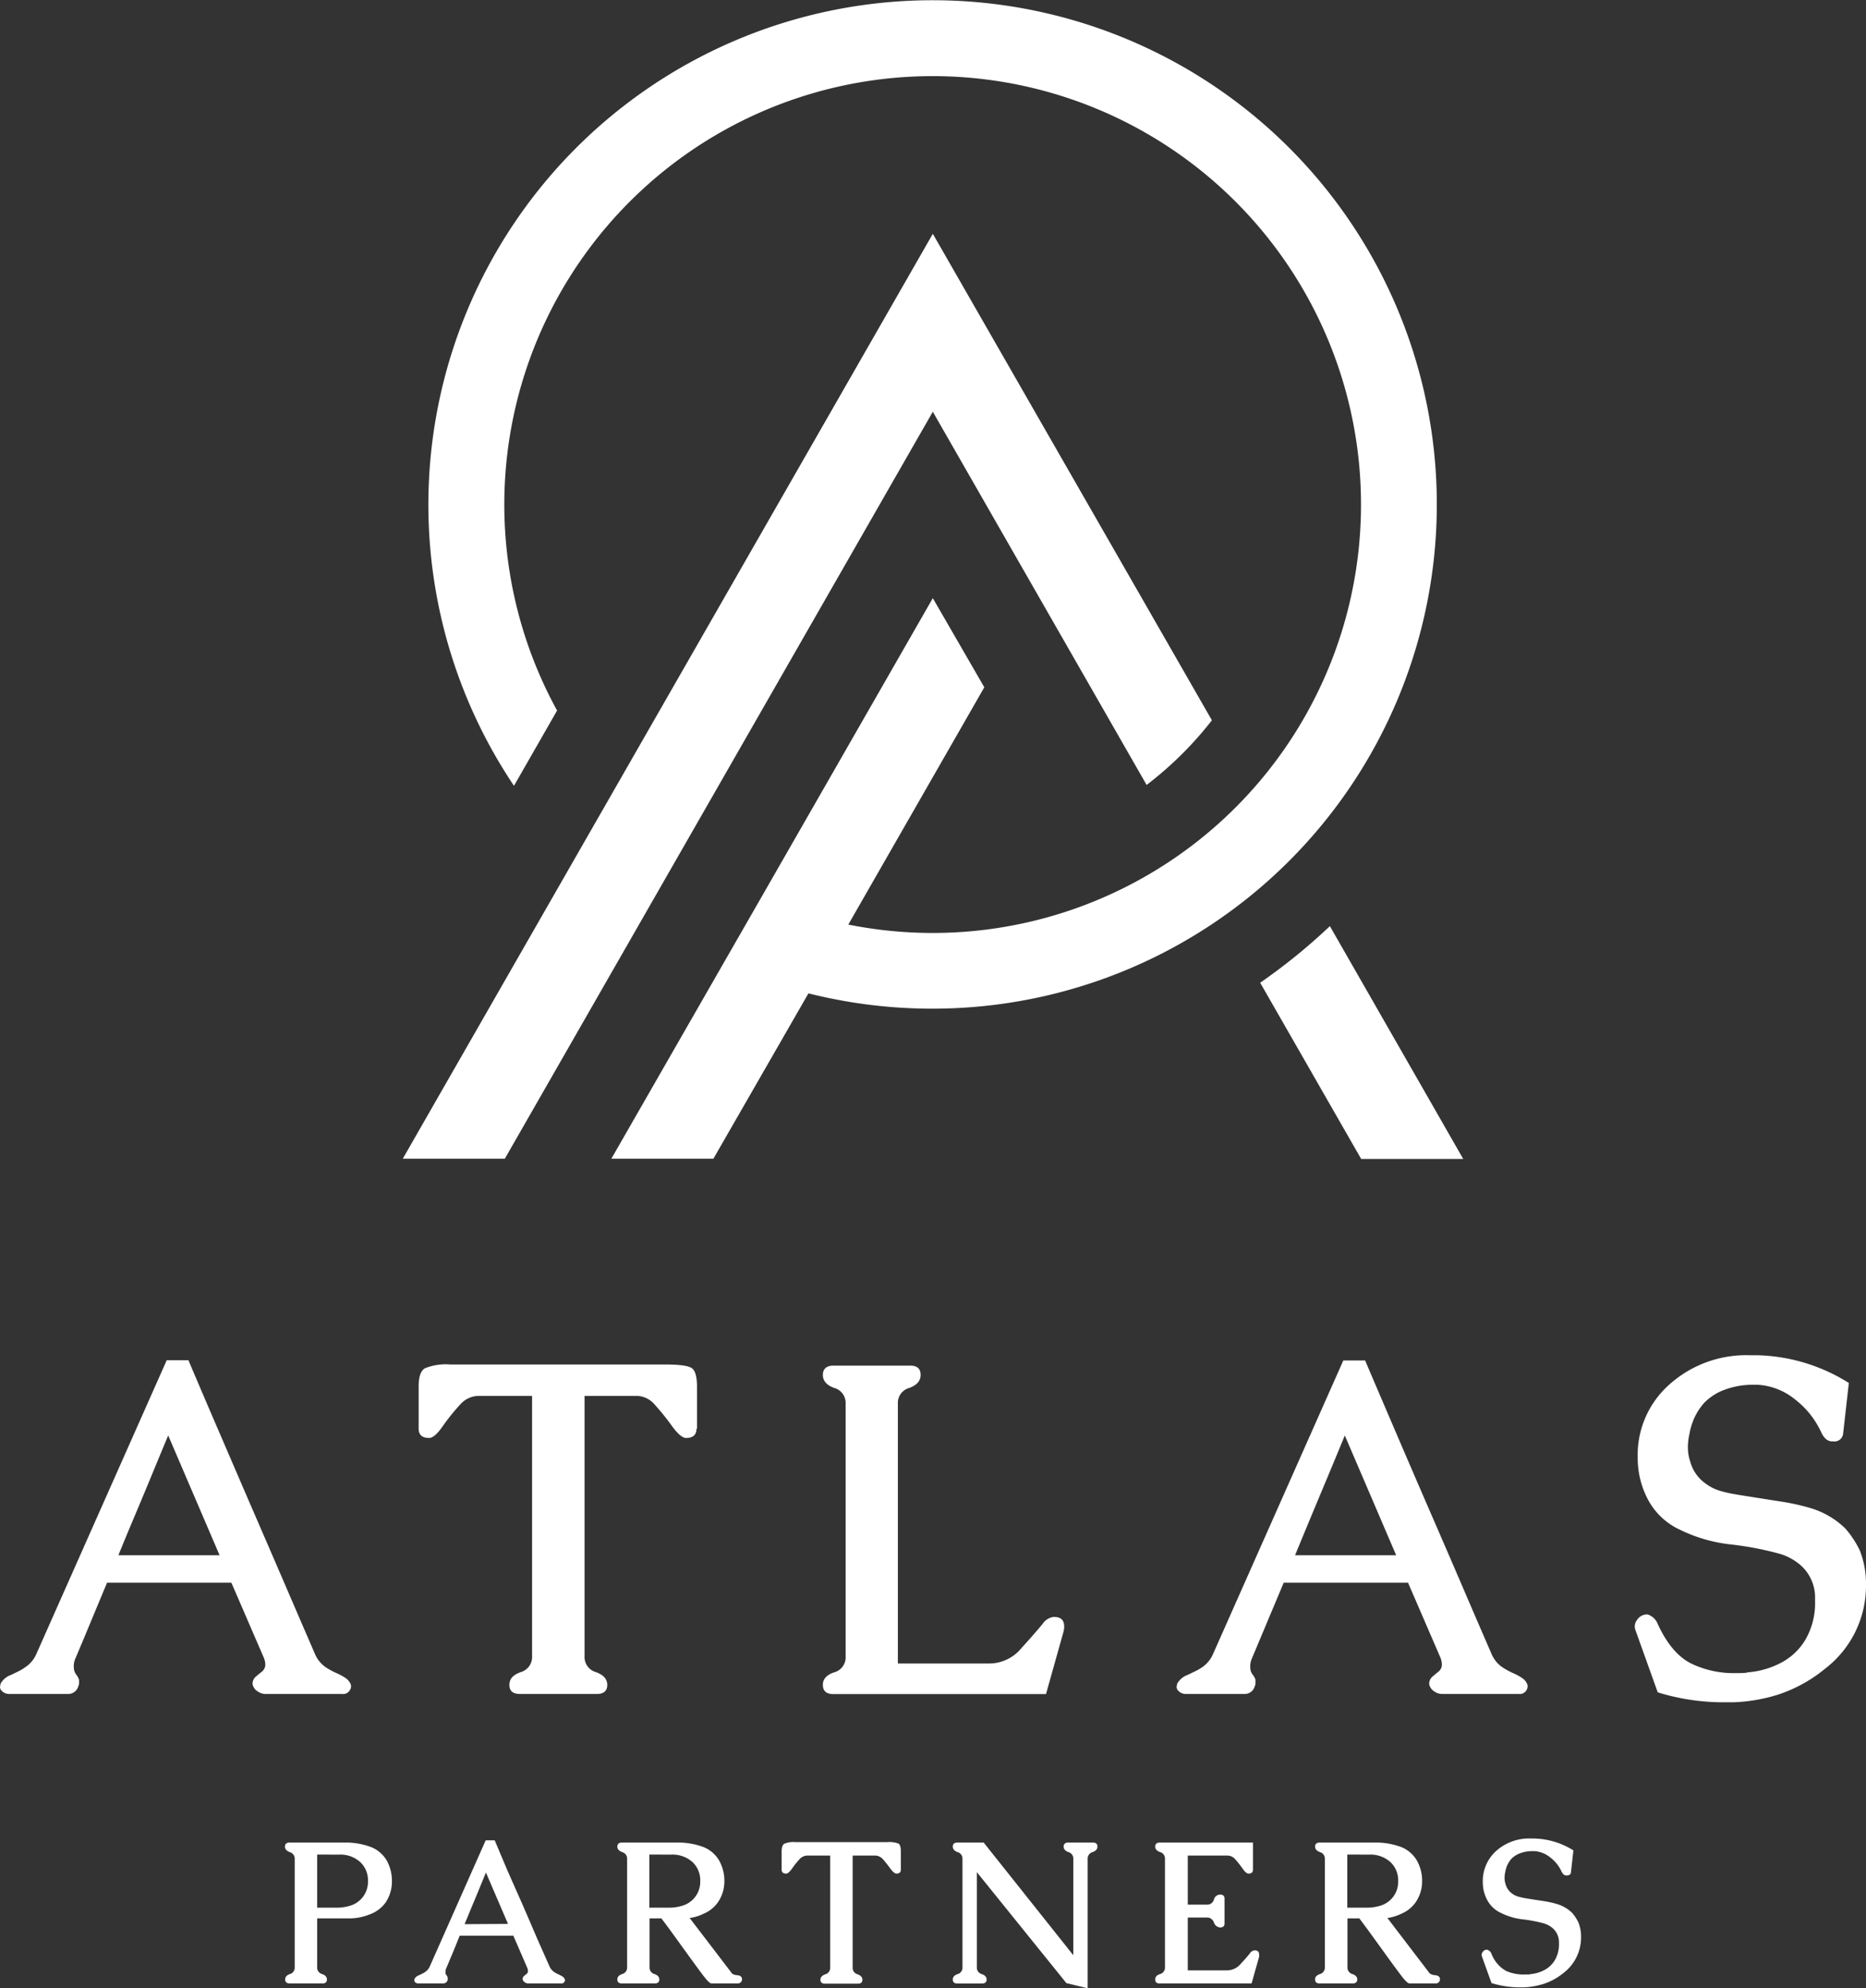
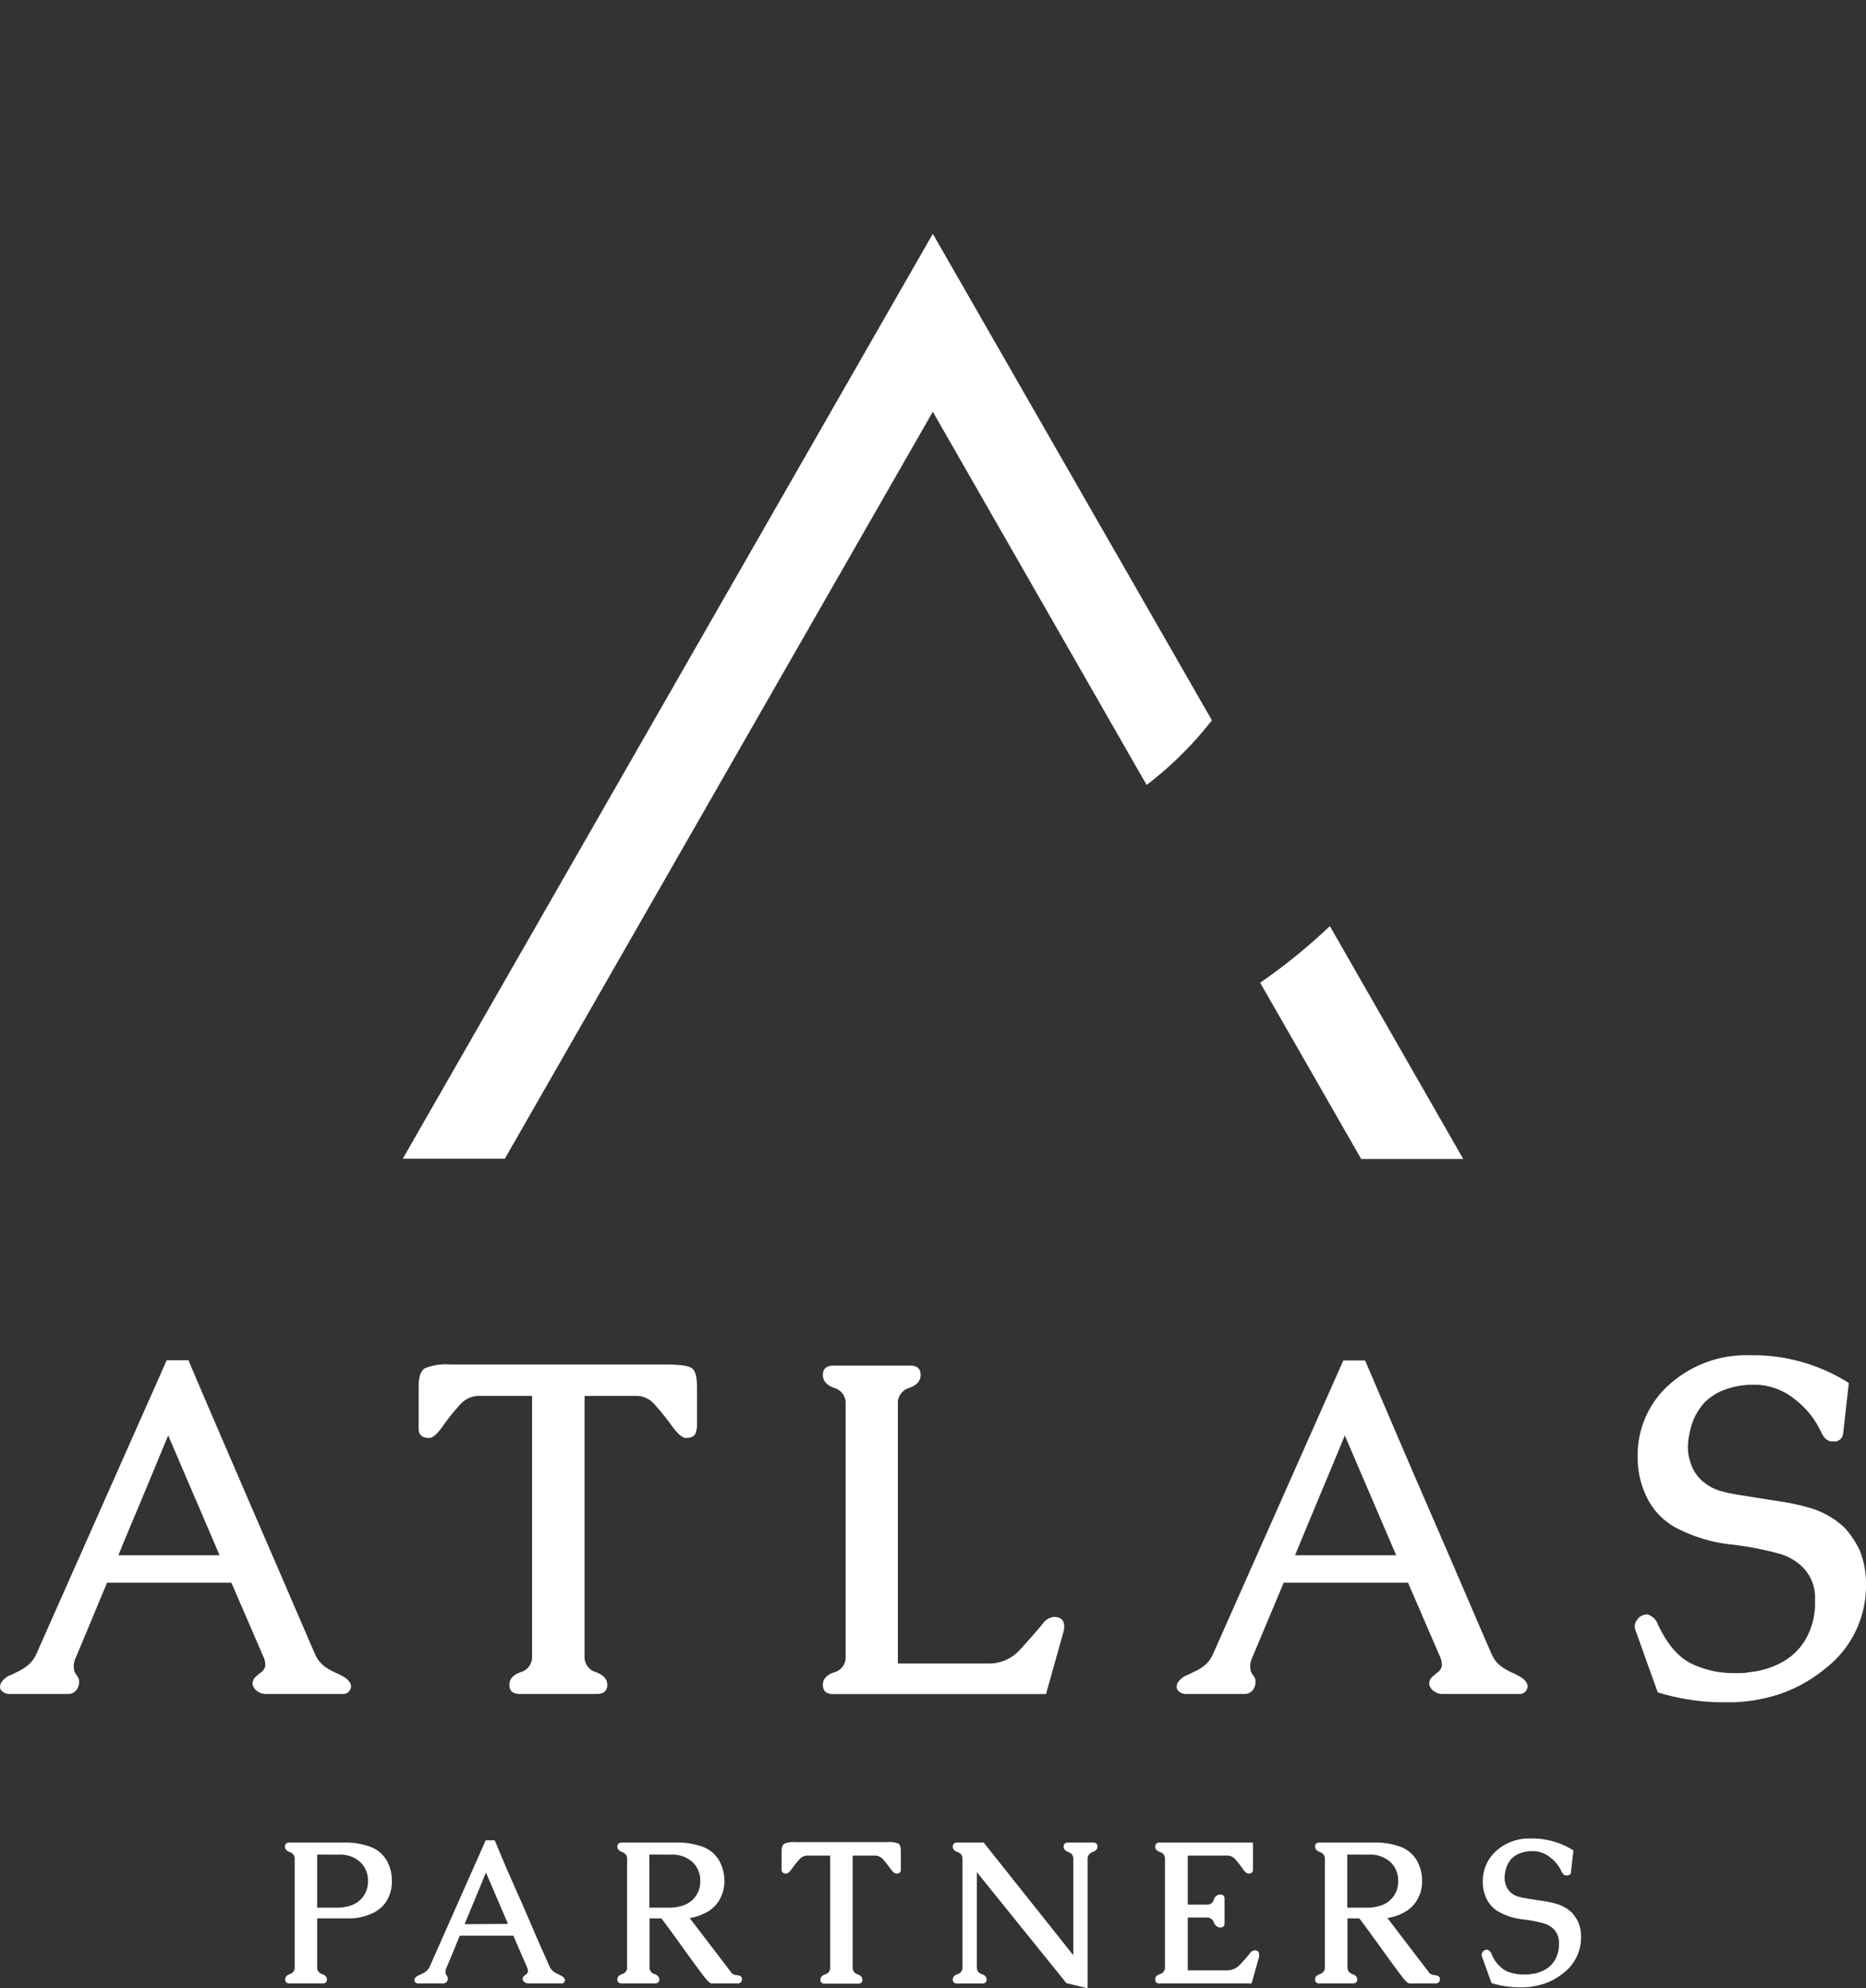
<svg xmlns="http://www.w3.org/2000/svg" viewBox="0 0 300.06 319.67">
  <rect x="0" y="0" width="300.06" height="319.67" fill="#333333" stroke="none" />
  <title>Ресурс 1</title>
  <g id="Слой_2" data-name="Слой 2">
    <g id="svg2">
      <g id="g10">
        <g id="g12">
          <path id="path14" d="M194.88,115.81,150,37.59,64.77,186.29H81.18L150,66.2l34.38,60a57.37,57.37,0,0,0,10.47-10.36" style="fill:#fff" />
          <path id="path16" d="M202.64,158l16.24,28.33h16.41L213.85,148.9A94.53,94.53,0,0,1,202.64,158" style="fill:#fff" />
-           <path id="path18" d="M207.29,23.75A81.1,81.1,0,0,0,82.65,126.34l6.93-12.1A68.88,68.88,0,1,1,150,150a69.21,69.21,0,0,1-13.59-1.35l21.87-38.15L150,96.17l-27.56,48.07h0l-6.13,10.68h0l-18,31.37h16.41L130,159.71A81.64,81.64,0,0,0,150,162.17,81.08,81.08,0,0,0,207.29,23.75" style="fill:#fff" />
          <path id="path20" d="M35.31,250.05l-8.26-19.26c-1,2.36-2.24,5.4-3.78,9.1s-3,7.09-4.23,10.16Zm-5-31.33c1.37,3.22,2.94,6.91,4.74,11.08s3.64,8.46,5.55,12.87,3.77,8.7,5.56,12.86,3.31,7.68,4.55,10.53a4.83,4.83,0,0,0,1.86,2.12,12.07,12.07,0,0,0,1.59.84,9.11,9.11,0,0,1,1.41.77,2.14,2.14,0,0,1,.73.81,1,1,0,0,1,.15.54,1.19,1.19,0,0,1-.19.59,1.22,1.22,0,0,1-1.24.62H42.7a2.16,2.16,0,0,1-1.25-.4,1.75,1.75,0,0,1-.73-.84,1,1,0,0,1-.11-.48,1.55,1.55,0,0,1,.66-1.17c.24-.22.5-.43.77-.64a1.51,1.51,0,0,0,.55-.75,1.41,1.41,0,0,0,.07-.47,3,3,0,0,0-.26-1.13l-5.19-12h-20l-2.4,5.76c-.86,2.09-1.73,4.16-2.61,6.24a3.27,3.27,0,0,0-.33,1.16,3.42,3.42,0,0,0,0,.44,1.92,1.92,0,0,0,.08.55,1.88,1.88,0,0,0,.34.66,2.59,2.59,0,0,1,.42.8,4.69,4.69,0,0,1,0,.52,1,1,0,0,1-.11.47,1.67,1.67,0,0,1-1.68,1.28H1.5a1.63,1.63,0,0,1-1.43-.77.53.53,0,0,0-.07-.22,2.86,2.86,0,0,1,.11-.69,3.07,3.07,0,0,1,1.68-1.39l1.13-.55A7.68,7.68,0,0,0,4.13,268a4.86,4.86,0,0,0,1.68-2l21-47.31h3.58" style="fill:#fff" />
          <path id="path22" d="M112,229.69q0,1.5-1.68,1.5c-.57,0-1.3-.61-2.2-1.83a40,40,0,0,0-3-3.71,3.85,3.85,0,0,0-2.92-1.22H94v41.85a2.51,2.51,0,0,0,1.83,2.56c1.22.44,1.82,1.12,1.82,2.05s-.54,1.46-1.64,1.46H83.59c-1.12,0-1.68-.49-1.68-1.46s.6-1.61,1.82-2.05a2.51,2.51,0,0,0,1.83-2.56V224.43H77.15a4,4,0,0,0-3,1.22,34.28,34.28,0,0,0-3,3.71c-.85,1.22-1.57,1.83-2.15,1.83q-1.68,0-1.68-1.5v-6.76c0-1.56.33-2.54,1-2.94a8.93,8.93,0,0,1,4.1-.61H107c2.24,0,3.65.19,4.22.57s.86,1.37.86,3v6.76" style="fill:#fff" />
          <path id="path24" d="M144.4,267.45h14.7a6.7,6.7,0,0,0,5.13-2.45q2.22-2.44,3.42-3.91a2.55,2.55,0,0,1,1.79-1.13q1.68,0,1.68,1.5a3,3,0,0,1-.11.91l-2.81,10H134q-1.68,0-1.68-1.5c0-.92.61-1.6,1.83-2a2.48,2.48,0,0,0,1.83-2.54V225.67a2.49,2.49,0,0,0-1.83-2.52c-1.22-.44-1.83-1.14-1.83-2.09s.56-1.5,1.68-1.5h12.39q1.65,0,1.65,1.5c0,.95-.61,1.65-1.83,2.09a2.49,2.49,0,0,0-1.83,2.52l0,41.78" style="fill:#fff" />
          <path id="path26" d="M224.51,250.05l-8.26-19.26q-1.45,3.54-3.78,9.1t-4.22,10.16Zm-5-31.33q2.06,4.83,4.74,11.08t5.55,12.87q2.88,6.62,5.56,12.86t4.55,10.53a4.86,4.86,0,0,0,1.87,2.12,12.61,12.61,0,0,0,1.58.84,9.11,9.11,0,0,1,1.41.77,2.14,2.14,0,0,1,.73.81,1,1,0,0,1,.15.54,1.27,1.27,0,0,1-.18.59,1.25,1.25,0,0,1-1.25.62H231.9a2.13,2.13,0,0,1-1.24-.4,1.65,1.65,0,0,1-.73-.84.85.85,0,0,1-.11-.48,1.54,1.54,0,0,1,.65-1.17c.25-.22.5-.43.77-.64a1.51,1.51,0,0,0,.55-.75,1.41,1.41,0,0,0,.07-.47,3,3,0,0,0-.25-1.13l-5.19-12h-20L204,260.23c-.87,2.09-1.74,4.16-2.62,6.24a3.75,3.75,0,0,0-.33,1.16,3.37,3.37,0,0,0,0,.44,1.93,1.93,0,0,0,.07.55,1.75,1.75,0,0,0,.35.66,2.82,2.82,0,0,1,.42.8c0,.25,0,.42,0,.52a.93.93,0,0,1-.11.47,1.67,1.67,0,0,1-1.68,1.28H190.7a1.62,1.62,0,0,1-1.42-.77.59.59,0,0,0-.08-.22,2.86,2.86,0,0,1,.11-.69,3.15,3.15,0,0,1,1.68-1.39l1.14-.55a8.07,8.07,0,0,0,1.2-.69,4.86,4.86,0,0,0,1.68-2l21-47.31h3.58" style="fill:#fff" />
          <path id="path28" d="M280.94,268.88a13.75,13.75,0,0,0,5.27-1.45,9.9,9.9,0,0,0,4.05-3.71,11.7,11.7,0,0,0,1.61-6.28V257a6.91,6.91,0,0,0-2.85-5.77,8.9,8.9,0,0,0-3-1.46,51.52,51.52,0,0,0-7.88-1.48,24.46,24.46,0,0,1-7.88-2.29,11.06,11.06,0,0,1-5.21-4.81,14.21,14.21,0,0,1-1.7-6.81,15.11,15.11,0,0,1,5-11.7,18.51,18.51,0,0,1,13.05-4.79h1.13a28.9,28.9,0,0,1,14.77,4.46l-.91,8.08a1.4,1.4,0,0,1-1.61,1.31h-.18c-.73,0-1.32-.54-1.76-1.5a14.11,14.11,0,0,0-4.26-5.3,10.43,10.43,0,0,0-5.94-2.3h-.55a13,13,0,0,0-5.51,1.1,9.46,9.46,0,0,0-2.49,1.75,10.06,10.06,0,0,0-1.57,2.34,10.48,10.48,0,0,0-.84,2.67,9.73,9.73,0,0,0-.26,2.12,7.2,7.2,0,0,0,.4,2.45,6.28,6.28,0,0,0,2.38,3.4,7.49,7.49,0,0,0,2.74,1.32,20.88,20.88,0,0,0,2.19.47c.86.15,1.76.29,2.71.44l4.44.7a36.4,36.4,0,0,1,4.63,1,13.58,13.58,0,0,1,5.84,3.36,15.67,15.67,0,0,1,2.31,3.51,14.58,14.58,0,0,1,1,5.52,16.8,16.8,0,0,1-6.62,13.53,23.24,23.24,0,0,1-7.6,4.16,27.17,27.17,0,0,1-7.17,1.21c-.53,0-1.07,0-1.6,0a35.89,35.89,0,0,1-10.5-1.6l-3.58-10a1.68,1.68,0,0,1,.26-1.65,1.88,1.88,0,0,1,1.72-.87,2.59,2.59,0,0,1,1.6,1.53c1.49,3.24,3.33,5.39,5.53,6.43A15.81,15.81,0,0,0,279,269c.61,0,1.24,0,1.9-.07" style="fill:#fff" />
          <path id="path30" d="M51,298.17v8.54h3.25a7.32,7.32,0,0,0,2-.3,4,4,0,0,0,2.92-4,4,4,0,0,0-1.21-3,4.73,4.73,0,0,0-3.45-1.23Zm0,18.12a1.07,1.07,0,0,0,.79,1.09q.78.27.78.87c0,.42-.23.64-.7.64H46.58c-.48,0-.72-.22-.72-.64s.25-.69.77-.87a1.07,1.07,0,0,0,.76-1.09l0-17.43a1.08,1.08,0,0,0-.79-1.08c-.52-.19-.78-.49-.78-.89s.24-.65.72-.65h9.25a11.57,11.57,0,0,1,3.55.61,5.09,5.09,0,0,1,2.9,2.37,6.72,6.72,0,0,1,.78,3.33A6,6,0,0,1,62,305.89a5.39,5.39,0,0,1-2.58,1.91,8.6,8.6,0,0,1-3,.63H51v7.86" style="fill:#fff" />
          <path id="path32" d="M81.69,309.32l-3.55-8.26L76.52,305c-.67,1.59-1.27,3.05-1.81,4.36Zm-2.14-13.44,2,4.75L84,306.16q1.23,2.83,2.38,5.52l2,4.51a2.13,2.13,0,0,0,.8.91,4.52,4.52,0,0,0,.69.36,5.39,5.39,0,0,1,.6.33.89.89,0,0,1,.31.35.48.48,0,0,1,.07.23.52.52,0,0,1-.08.25.54.54,0,0,1-.54.27h-5.3a1,1,0,0,1-.53-.17.74.74,0,0,1-.31-.36.43.43,0,0,1-.05-.21.65.65,0,0,1,.28-.5l.33-.27a.71.71,0,0,0,.24-.33.64.64,0,0,0,0-.2,1.32,1.32,0,0,0-.11-.48l-2.23-5.15H73.92l-1,2.47c-.38.9-.75,1.79-1.13,2.68a1.52,1.52,0,0,0-.14.5,1.09,1.09,0,0,0,0,.18.88.88,0,0,0,0,.24.76.76,0,0,0,.15.28,1.14,1.14,0,0,1,.18.35,2.13,2.13,0,0,1,0,.22.45.45,0,0,1,0,.2.72.72,0,0,1-.72.55h-4a.69.69,0,0,1-.61-.33.23.23,0,0,0,0-.09,1.13,1.13,0,0,1,0-.3,1.38,1.38,0,0,1,.73-.6l.48-.23a5.39,5.39,0,0,0,.52-.3,2.18,2.18,0,0,0,.72-.86l9-20.3h1.53" style="fill:#fff" />
          <path id="path34" d="M104.42,298.17v8.54h3.25a7.2,7.2,0,0,0,2-.3,4,4,0,0,0,2.93-4,4,4,0,0,0-1.21-3,4.76,4.76,0,0,0-3.45-1.23Zm13.24,19.09a1.47,1.47,0,0,0,.87.3c.53.06.79.27.79.64v.06a.67.67,0,0,1-.72.63h-4.19c-.24,0-.69-.43-1.35-1.3s-1.39-1.87-2.21-3l-2.5-3.46c-.85-1.18-1.53-2.08-2-2.7h-1.9v7.86a1.07,1.07,0,0,0,.78,1.09c.53.18.79.47.79.87s-.24.64-.71.64H100c-.49,0-.73-.22-.73-.64s.27-.69.79-.87a1.07,1.07,0,0,0,.78-1.09V298.86a1.07,1.07,0,0,0-.78-1.08c-.52-.19-.79-.49-.79-.89s.24-.65.73-.65h9.25a11.57,11.57,0,0,1,3.55.61,5.07,5.07,0,0,1,2.89,2.37,6.62,6.62,0,0,1,.79,3.33,5.9,5.9,0,0,1-1.07,3.34,5.34,5.34,0,0,1-2.33,1.82,7.19,7.19,0,0,1-2.18.66l6.79,8.89" style="fill:#fff" />
          <path id="path36" d="M144.86,300.59c0,.43-.24.64-.72.64-.24,0-.56-.26-.95-.78a19.52,19.52,0,0,0-1.28-1.6,1.7,1.7,0,0,0-1.26-.52h-3.54v18a1.07,1.07,0,0,0,.78,1.09c.53.19.79.49.79.88s-.24.63-.71.63h-5.31c-.48,0-.73-.21-.73-.63s.27-.69.79-.88a1.07,1.07,0,0,0,.78-1.09v-18h-3.6a1.73,1.73,0,0,0-1.27.52,14.55,14.55,0,0,0-1.29,1.6c-.37.52-.67.78-.92.78-.49,0-.73-.21-.73-.64v-2.9c0-.67.14-1.09.43-1.26a3.72,3.72,0,0,1,1.75-.26h14.81a4.12,4.12,0,0,1,1.81.24c.24.16.37.59.37,1.28v2.9" style="fill:#fff" />
          <path id="path38" d="M172.59,314.33V298.86a1.06,1.06,0,0,0-.77-1.08c-.52-.19-.78-.49-.78-.89s.24-.65.71-.65h4c.48,0,.72.22.72.65s-.26.7-.79.89a1.07,1.07,0,0,0-.78,1.08l0,20.81-3.42-.83L157.08,301v15.3a1.08,1.08,0,0,0,.79,1.09q.78.27.78.87c0,.42-.24.64-.72.64h-4c-.48,0-.72-.22-.72-.64s.26-.69.78-.87a1.07,1.07,0,0,0,.78-1.09V298.86a1.07,1.07,0,0,0-.78-1.08c-.52-.19-.78-.49-.78-.89s.24-.65.72-.65h4.25l14.39,18.09" style="fill:#fff" />
          <path id="path40" d="M191,316.79h6.31a2.89,2.89,0,0,0,2.2-1.05q.94-1,1.47-1.68a1.07,1.07,0,0,1,.76-.49c.49,0,.73.22.73.65a1.48,1.48,0,0,1,0,.39l-1.21,4.28H186.44c-.45,0-.68-.22-.68-.64s.26-.69.79-.87a1.07,1.07,0,0,0,.78-1.09V298.86a1.07,1.07,0,0,0-.78-1.09c-.53-.18-.79-.48-.79-.88s.24-.65.72-.65h15v4.35c0,.43-.24.64-.72.64q-.39,0-.93-.78a16.17,16.17,0,0,0-1.27-1.6,1.68,1.68,0,0,0-1.25-.52H191v7.89h3.2a1.09,1.09,0,0,0,1-.81,1.06,1.06,0,0,1,1-.81c.47,0,.71.22.71.65v4c0,.43-.24.64-.71.64a1.14,1.14,0,0,1-1-.8,1.16,1.16,0,0,0-1.09-.8H191v8.52" style="fill:#fff" />
          <path id="path42" d="M216.65,298.17v8.54h3.25a7.25,7.25,0,0,0,2-.3,4,4,0,0,0,2.93-4,4,4,0,0,0-1.21-3,4.76,4.76,0,0,0-3.45-1.23Zm13.24,19.09a1.47,1.47,0,0,0,.87.3c.53.06.79.27.79.64v.06a.66.66,0,0,1-.72.63h-4.19c-.24,0-.69-.43-1.35-1.3s-1.39-1.87-2.21-3l-2.5-3.46c-.85-1.18-1.53-2.08-2-2.7h-1.9v7.86a1.07,1.07,0,0,0,.78,1.09c.53.18.79.47.79.87s-.24.64-.71.64H212.2c-.49,0-.73-.22-.73-.64s.27-.69.79-.87a1.07,1.07,0,0,0,.78-1.09V298.86a1.07,1.07,0,0,0-.78-1.08c-.52-.19-.79-.49-.79-.89s.24-.65.73-.65h9.25a11.57,11.57,0,0,1,3.55.61,5.07,5.07,0,0,1,2.89,2.37,6.62,6.62,0,0,1,.79,3.33,5.9,5.9,0,0,1-1.07,3.34,5.34,5.34,0,0,1-2.33,1.82,7.19,7.19,0,0,1-2.18.66l6.79,8.89" style="fill:#fff" />
          <path id="path44" d="M246,317.4a5.83,5.83,0,0,0,2.26-.62,4.29,4.29,0,0,0,1.74-1.59,5,5,0,0,0,.69-2.7v-.17a3,3,0,0,0-1.22-2.48,4,4,0,0,0-1.3-.63,23.19,23.19,0,0,0-3.38-.63,10.4,10.4,0,0,1-3.38-1,4.74,4.74,0,0,1-2.24-2.06,6.06,6.06,0,0,1-.73-2.93,6.5,6.5,0,0,1,2.15-5,7.93,7.93,0,0,1,5.6-2h.48a12.39,12.39,0,0,1,6.34,1.91l-.39,3.47c0,.37-.27.56-.69.56h-.08c-.31,0-.56-.23-.75-.64a6,6,0,0,0-1.83-2.27,4.43,4.43,0,0,0-2.55-1h-.23a5.51,5.51,0,0,0-2.37.47,4,4,0,0,0-1.07.75,4.21,4.21,0,0,0-1,2.15,3.76,3.76,0,0,0-.11.91,3,3,0,0,0,.17,1.05,2.71,2.71,0,0,0,1,1.46,3.06,3.06,0,0,0,1.18.56,9.11,9.11,0,0,0,.94.21l1.16.19,1.9.29a16.38,16.38,0,0,1,2,.44,6,6,0,0,1,2.51,1.44,7.11,7.11,0,0,1,1,1.51,6.1,6.1,0,0,1,.44,2.37,7.18,7.18,0,0,1-2.84,5.8A9.91,9.91,0,0,1,248.1,319a12.09,12.09,0,0,1-3.07.52h-.69a15.28,15.28,0,0,1-4.5-.69l-1.54-4.28a.74.74,0,0,1-.05-.25.77.77,0,0,1,.16-.45.79.79,0,0,1,.74-.38,1.11,1.11,0,0,1,.69.66,5.27,5.27,0,0,0,2.37,2.76,6.87,6.87,0,0,0,3,.56l.82,0" style="fill:#fff" />
        </g>
      </g>
    </g>
  </g>
</svg>